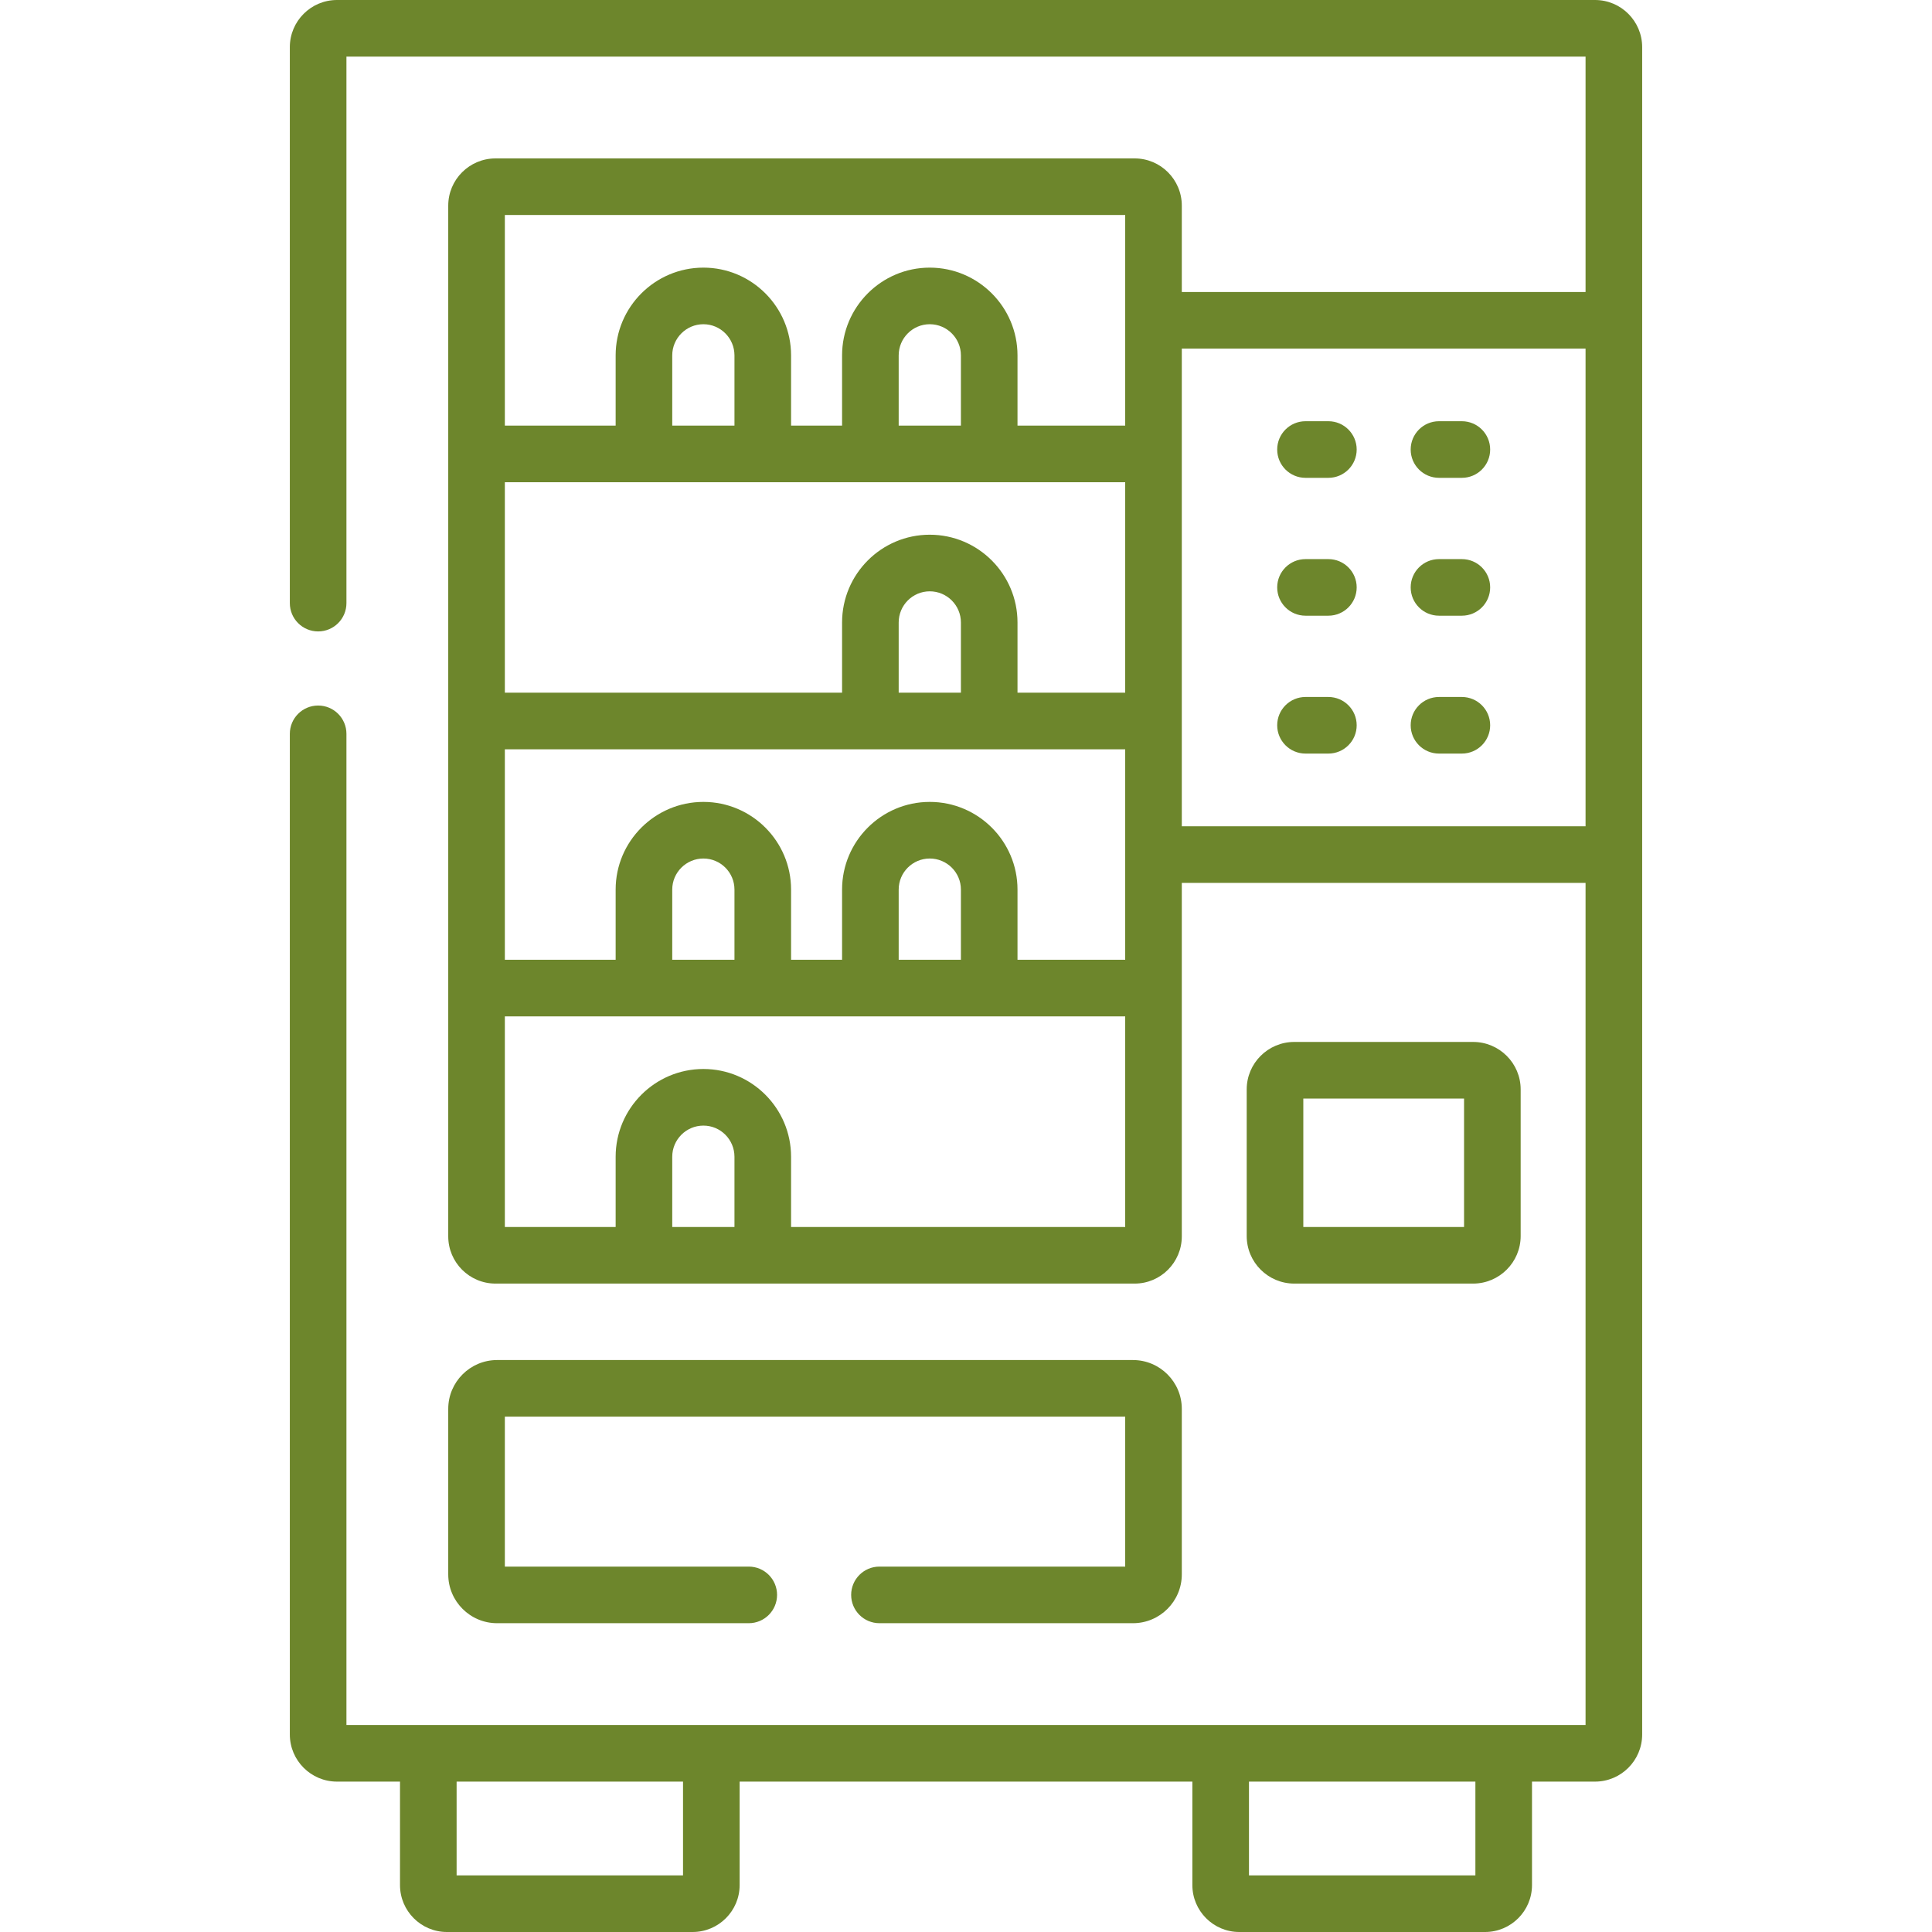
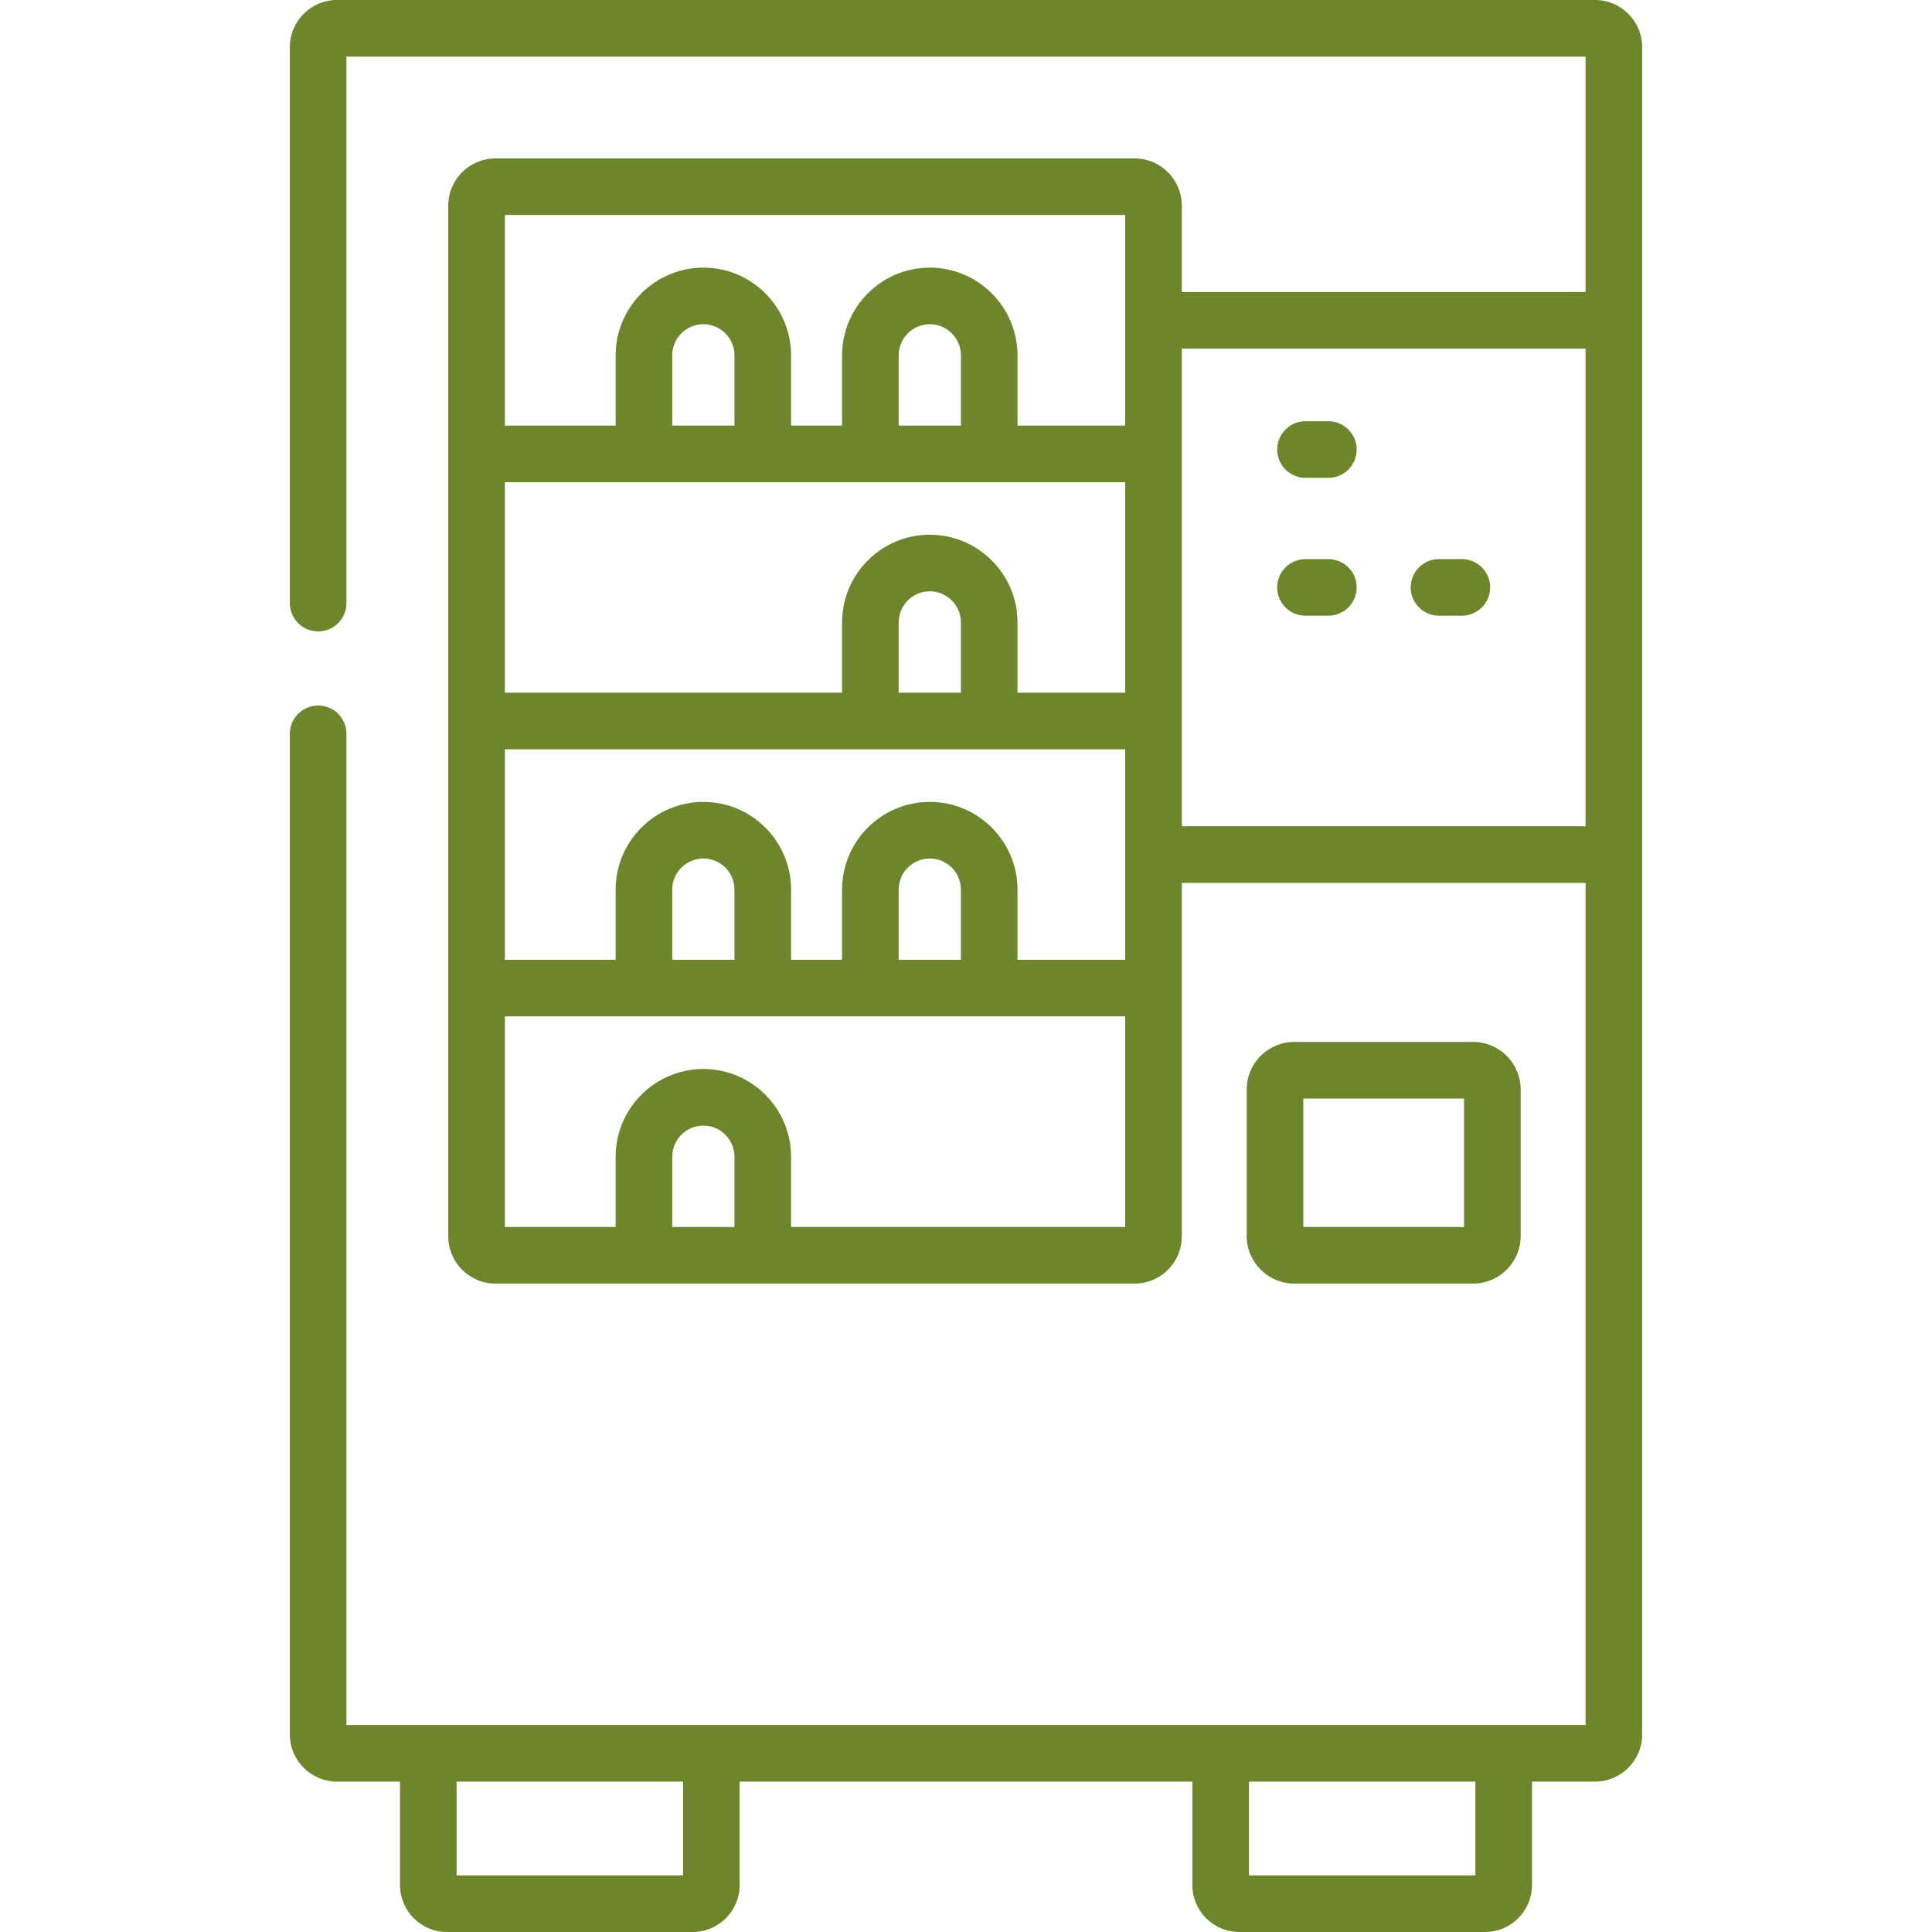
<svg xmlns="http://www.w3.org/2000/svg" width="120" height="120" viewBox="0 0 120 120" fill="none">
  <path d="M81.087 29.679H82.508C83.479 29.679 84.266 28.892 84.266 27.921C84.266 26.95 83.479 26.163 82.508 26.163H81.087C80.116 26.163 79.329 26.95 79.329 27.921C79.329 28.892 80.116 29.679 81.087 29.679Z" fill="#6D862C" />
-   <path d="M89.378 29.679H90.799C91.77 29.679 92.557 28.892 92.557 27.921C92.557 26.95 91.77 26.163 90.799 26.163H89.378C88.407 26.163 87.62 26.95 87.62 27.921C87.62 28.892 88.407 29.679 89.378 29.679Z" fill="#6D862C" />
  <path d="M81.087 38.242H82.508C83.479 38.242 84.266 37.455 84.266 36.484C84.266 35.514 83.479 34.727 82.508 34.727H81.087C80.116 34.727 79.329 35.514 79.329 36.484C79.329 37.455 80.116 38.242 81.087 38.242Z" fill="#6D862C" />
  <path d="M89.378 38.242H90.799C91.77 38.242 92.557 37.455 92.557 36.484C92.557 35.514 91.77 34.727 90.799 34.727H89.378C88.407 34.727 87.62 35.514 87.62 36.484C87.62 37.455 88.407 38.242 89.378 38.242Z" fill="#6D862C" />
-   <path d="M81.087 46.806H82.508C83.479 46.806 84.266 46.019 84.266 45.048C84.266 44.078 83.479 43.291 82.508 43.291H81.087C80.116 43.291 79.329 44.078 79.329 45.048C79.329 46.019 80.116 46.806 81.087 46.806Z" fill="#6D862C" />
-   <path d="M89.378 46.806H90.799C91.77 46.806 92.557 46.019 92.557 45.048C92.557 44.078 91.77 43.291 90.799 43.291H89.378C88.407 43.291 87.62 44.078 87.62 45.048C87.62 46.019 88.407 46.806 89.378 46.806Z" fill="#6D862C" />
  <path d="M99.071 0H20.929C19.315 0 18.002 1.313 18.002 2.927V37.461C18.002 38.432 18.789 39.219 19.76 39.219C20.731 39.219 21.518 38.432 21.518 37.461V3.516H98.482V18.137H73.404V12.773C73.404 11.155 72.091 9.84 70.477 9.84H30.775C29.157 9.84 27.841 11.155 27.841 12.773V76.792C27.841 78.41 29.157 79.726 30.775 79.726H70.477C72.091 79.726 73.404 78.41 73.404 76.792V54.838H98.482V107.143H21.518V45.58C21.518 44.609 20.731 43.822 19.76 43.822C18.789 43.822 18.002 44.609 18.002 45.58V107.732C18.002 109.346 19.316 110.659 20.929 110.659H24.845V117.086C24.845 118.693 26.152 120 27.759 120H43.019C44.63 120 45.94 118.693 45.94 117.086V110.659H74.06V117.086C74.06 118.693 75.368 120 76.974 120H92.241C93.848 120 95.155 118.693 95.155 117.086V110.659H99.071C100.685 110.659 101.998 109.346 101.998 107.732V2.927C101.998 1.313 100.685 0 99.071 0ZM45.619 76.21H41.754V71.849C41.754 70.781 42.623 69.913 43.69 69.913C44.754 69.913 45.619 70.781 45.619 71.849V76.21ZM69.888 76.21H49.135V71.849C49.135 68.843 46.692 66.397 43.69 66.397C40.684 66.397 38.239 68.843 38.239 71.849V76.21H31.357V63.13H69.888V76.21ZM41.754 59.614V55.253C41.754 54.189 42.623 53.324 43.69 53.324C44.754 53.324 45.619 54.189 45.619 55.253V59.614H41.754ZM55.819 59.614V55.253C55.819 54.189 56.684 53.324 57.748 53.324C58.815 53.324 59.684 54.189 59.684 55.253V59.614H55.819ZM69.888 59.614H63.199V55.253C63.199 52.25 60.754 49.808 57.748 49.808C54.745 49.808 52.303 52.251 52.303 55.253V59.614H49.135V55.253C49.135 52.25 46.692 49.808 43.69 49.808C40.684 49.808 38.239 52.251 38.239 55.253V59.614H31.357V46.54H69.888V59.614ZM55.819 43.025V38.664C55.819 37.596 56.684 36.728 57.748 36.728C58.815 36.728 59.684 37.596 59.684 38.664V43.025H55.819ZM69.888 43.025H63.199V38.664C63.199 35.658 60.754 33.212 57.748 33.212C54.745 33.212 52.303 35.658 52.303 38.664V43.025H31.357V29.951H69.888V43.025ZM41.754 26.435V22.074C41.754 21.007 42.623 20.138 43.69 20.138C44.754 20.138 45.619 21.007 45.619 22.074V26.435H41.754ZM55.819 26.435V22.074C55.819 21.007 56.684 20.138 57.748 20.138C58.815 20.138 59.684 21.007 59.684 22.074V26.435H55.819ZM69.888 26.435H63.199V22.074C63.199 19.068 60.754 16.623 57.748 16.623C54.745 16.623 52.303 19.068 52.303 22.074V26.435H49.135V22.074C49.135 19.068 46.692 16.623 43.69 16.623C40.684 16.623 38.239 19.068 38.239 22.074V26.435H31.357V13.355H69.888V26.435ZM42.424 116.484H28.361V110.659H42.424V116.484ZM91.639 116.484H77.576V110.659H91.639V116.484ZM98.482 51.323H73.404V21.653H98.482V51.323Z" fill="#6D862C" />
  <path d="M91.497 79.726C93.126 79.726 94.451 78.401 94.451 76.772V67.664C94.451 66.038 93.126 64.717 91.497 64.717H80.389C78.76 64.717 77.435 66.039 77.435 67.664V76.772C77.435 78.401 78.76 79.726 80.389 79.726H91.497ZM80.951 68.232H90.935V76.21H80.951V68.232Z" fill="#6D862C" />
-   <path d="M54.625 97.304C53.654 97.304 52.867 98.091 52.867 99.062C52.867 100.033 53.654 100.82 54.625 100.82H70.37C72.043 100.82 73.404 99.459 73.404 97.786V87.508C73.404 85.836 72.043 84.475 70.37 84.475H30.875C29.202 84.475 27.841 85.836 27.841 87.508V97.786C27.841 99.459 29.202 100.82 30.875 100.82H46.507C47.478 100.82 48.265 100.033 48.265 99.062C48.265 98.091 47.478 97.304 46.507 97.304H31.357V87.991H69.888V97.304H54.625Z" fill="#6D862C" />
</svg>